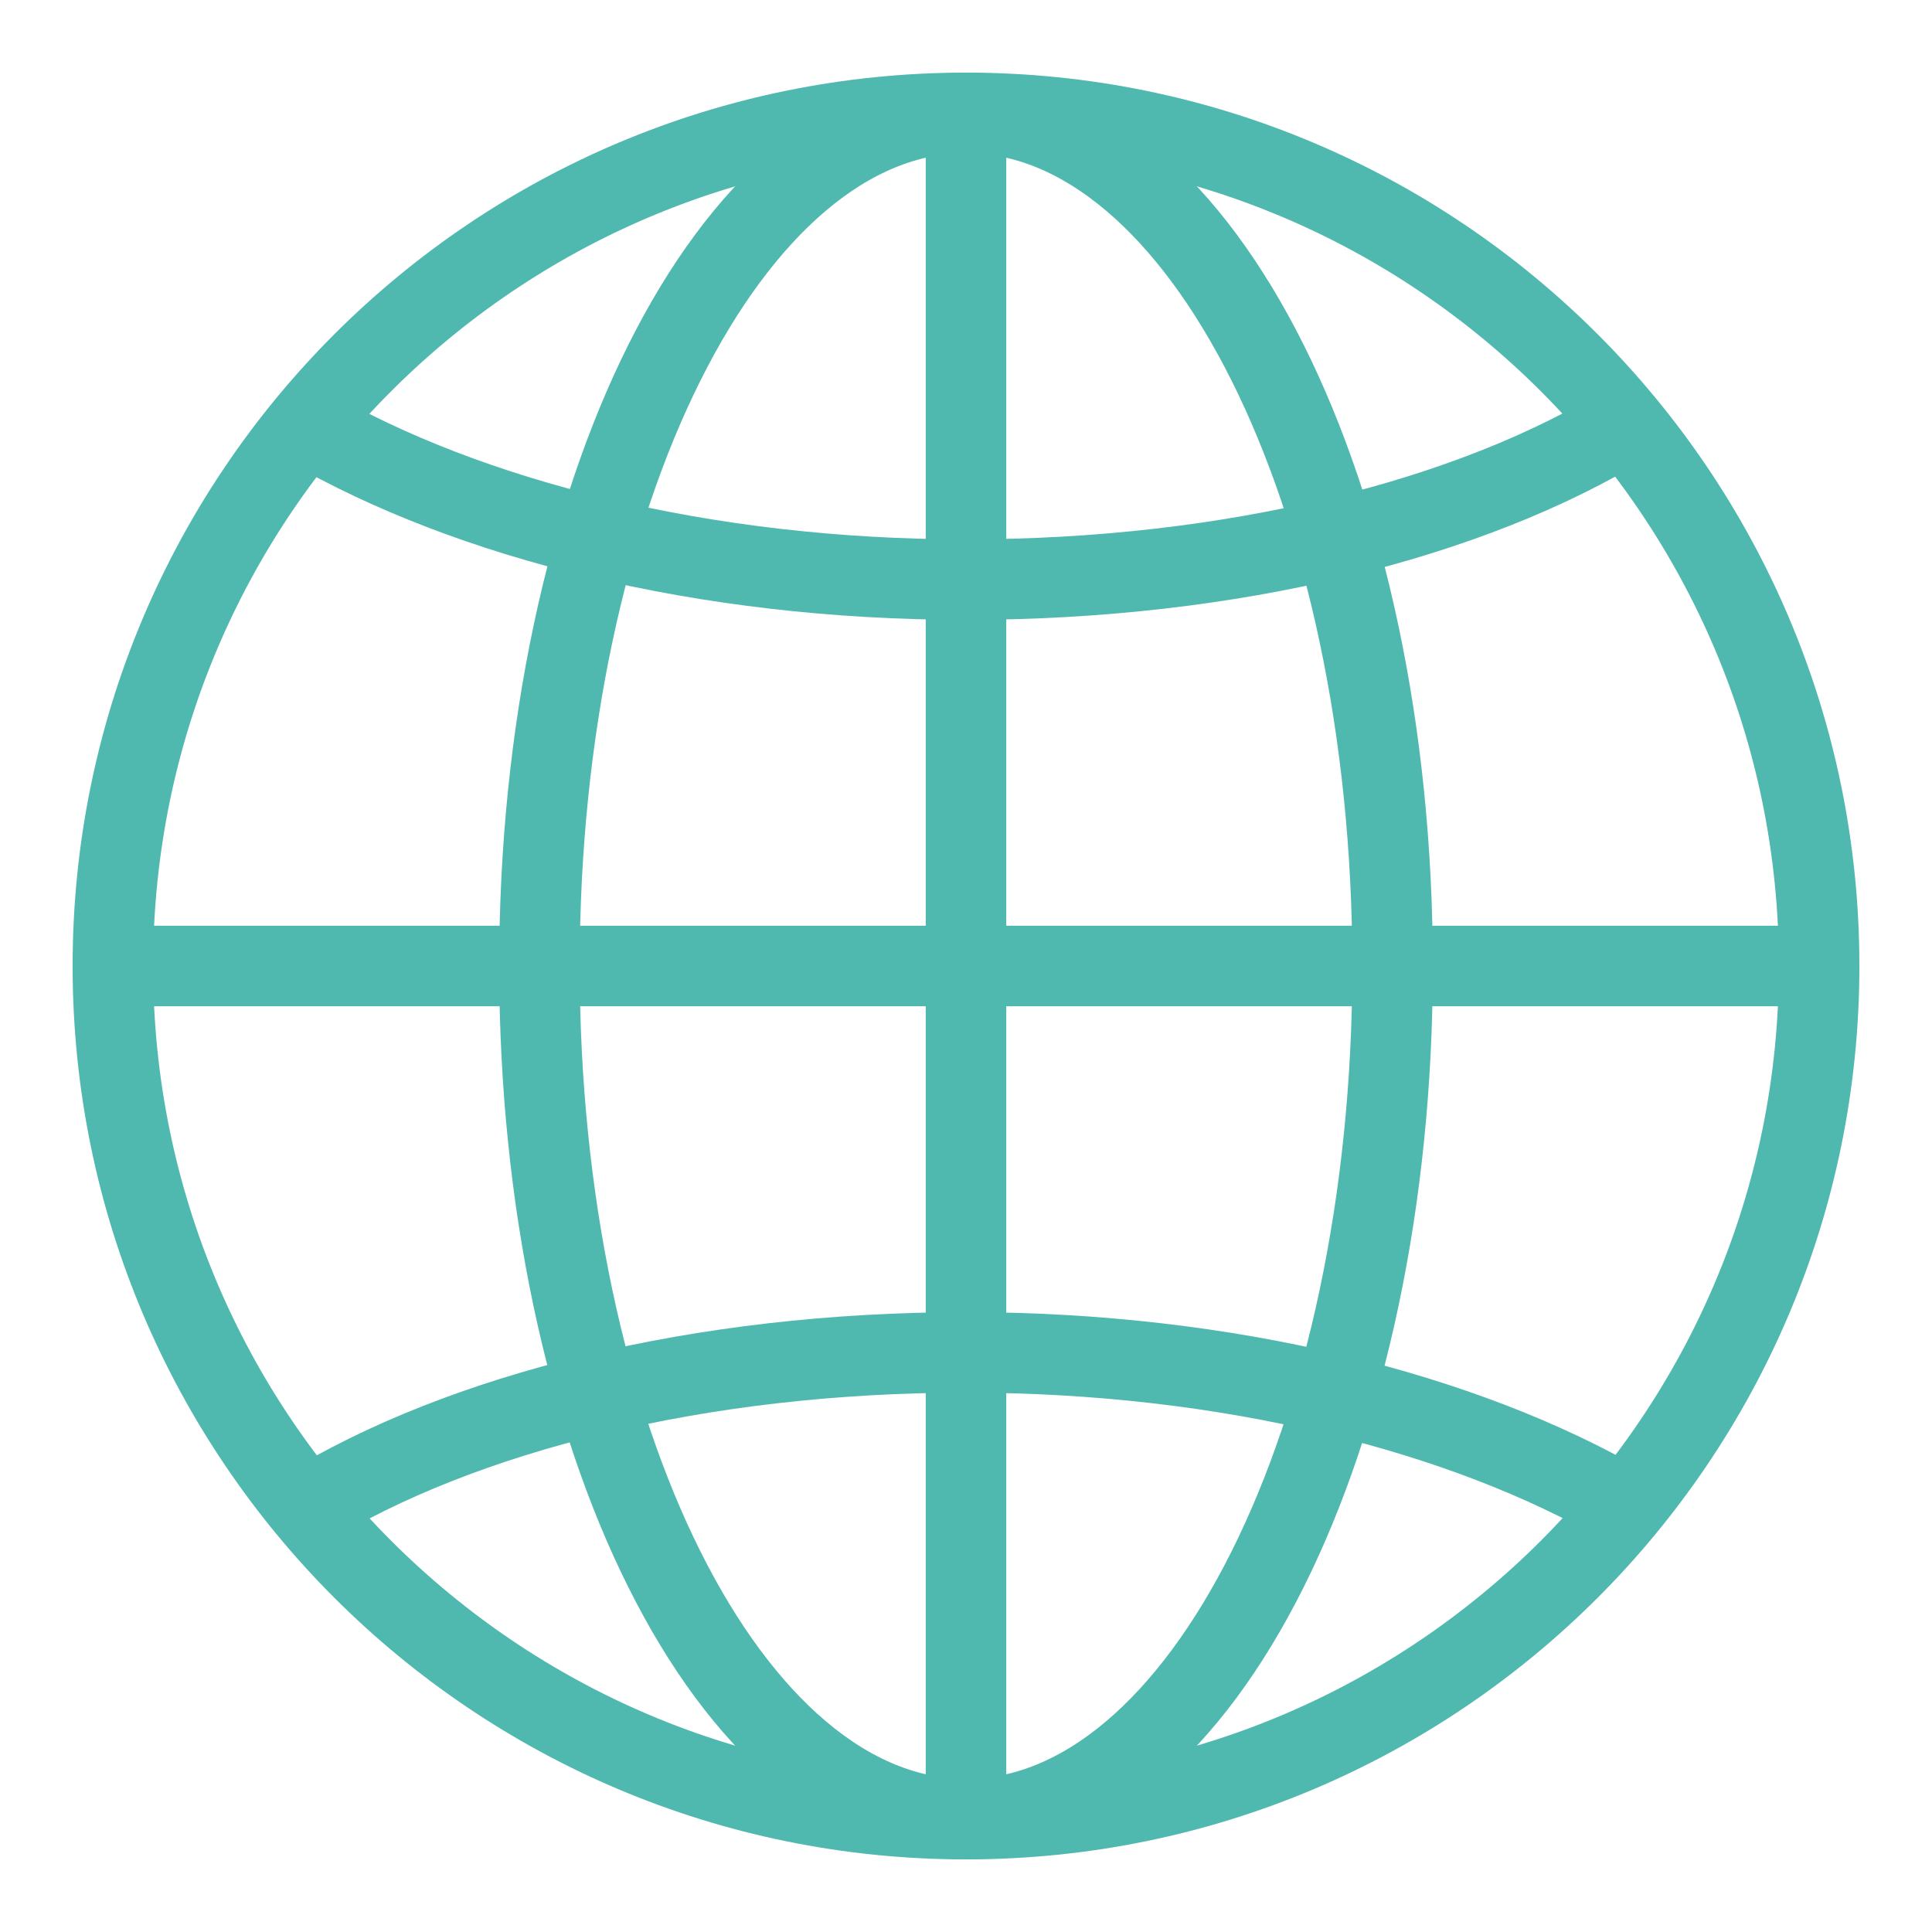
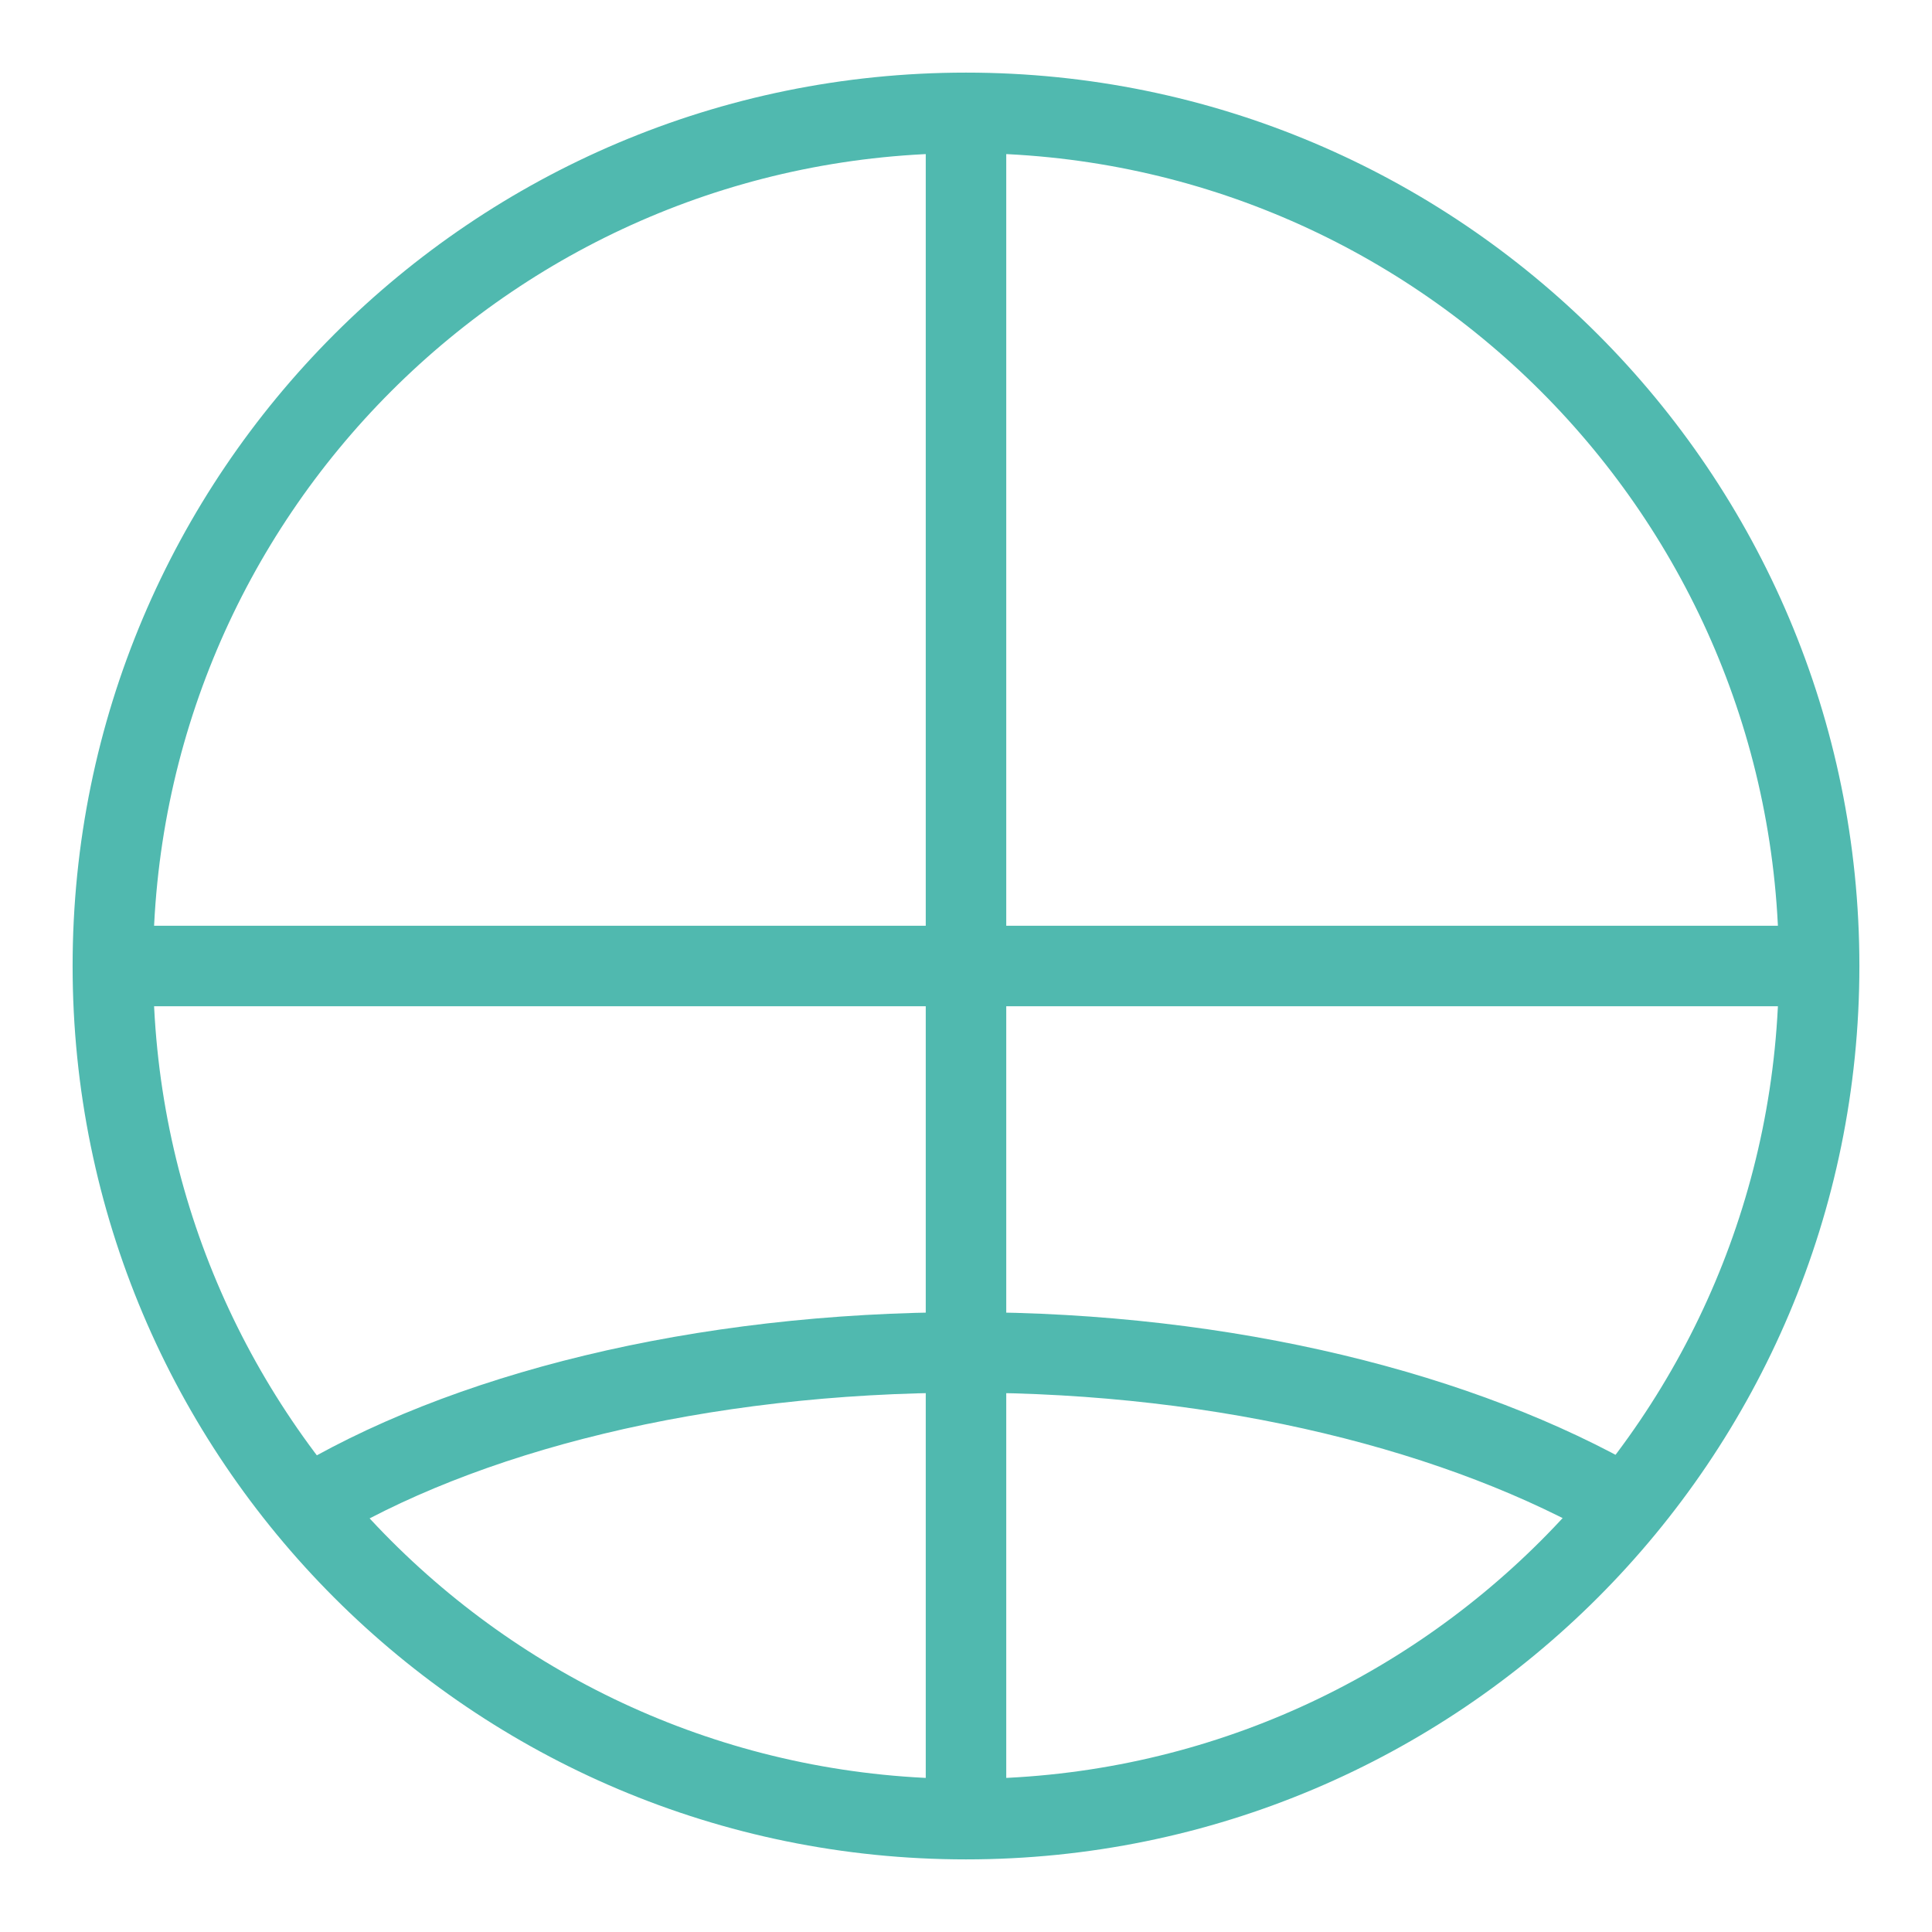
<svg xmlns="http://www.w3.org/2000/svg" width="24" height="24" viewBox="0 0 24 24" fill="none">
  <g clip-path="url(#clip0_520_7069)">
    <path d="M12 22.598C17.853 22.598 22.598 17.853 22.598 12C22.598 6.147 17.853 1.402 12 1.402C6.147 1.402 1.402 6.147 1.402 12C1.402 17.853 6.147 22.598 12 22.598Z" stroke="#50B9AF" stroke-miterlimit="10" stroke-linecap="round" />
-     <path d="M12 22.598C14.927 22.598 17.299 17.853 17.299 12C17.299 6.147 14.927 1.402 12 1.402C9.073 1.402 6.701 6.147 6.701 12C6.701 17.853 9.073 22.598 12 22.598Z" stroke="#50B9AF" stroke-miterlimit="10" stroke-linecap="round" />
    <path d="M3.786 18.743C5.729 17.551 8.688 16.8 12 16.8C15.268 16.8 18.182 17.551 20.17 18.699" stroke="#50B9AF" stroke-miterlimit="10" />
-     <path d="M20.214 5.257C18.271 6.449 15.312 7.2 12 7.2C8.732 7.2 5.818 6.449 3.83 5.301" stroke="#50B9AF" stroke-miterlimit="10" />
    <path d="M1.402 12H22.598" stroke="#50B9AF" stroke-miterlimit="10" />
    <path d="M12 1.402V22.598" stroke="#50B9AF" stroke-miterlimit="10" />
  </g>
  <defs>
    <clipPath id="clip0_520_7069">
      <rect width="24" height="24" fill="white" />
    </clipPath>
  </defs>
</svg>